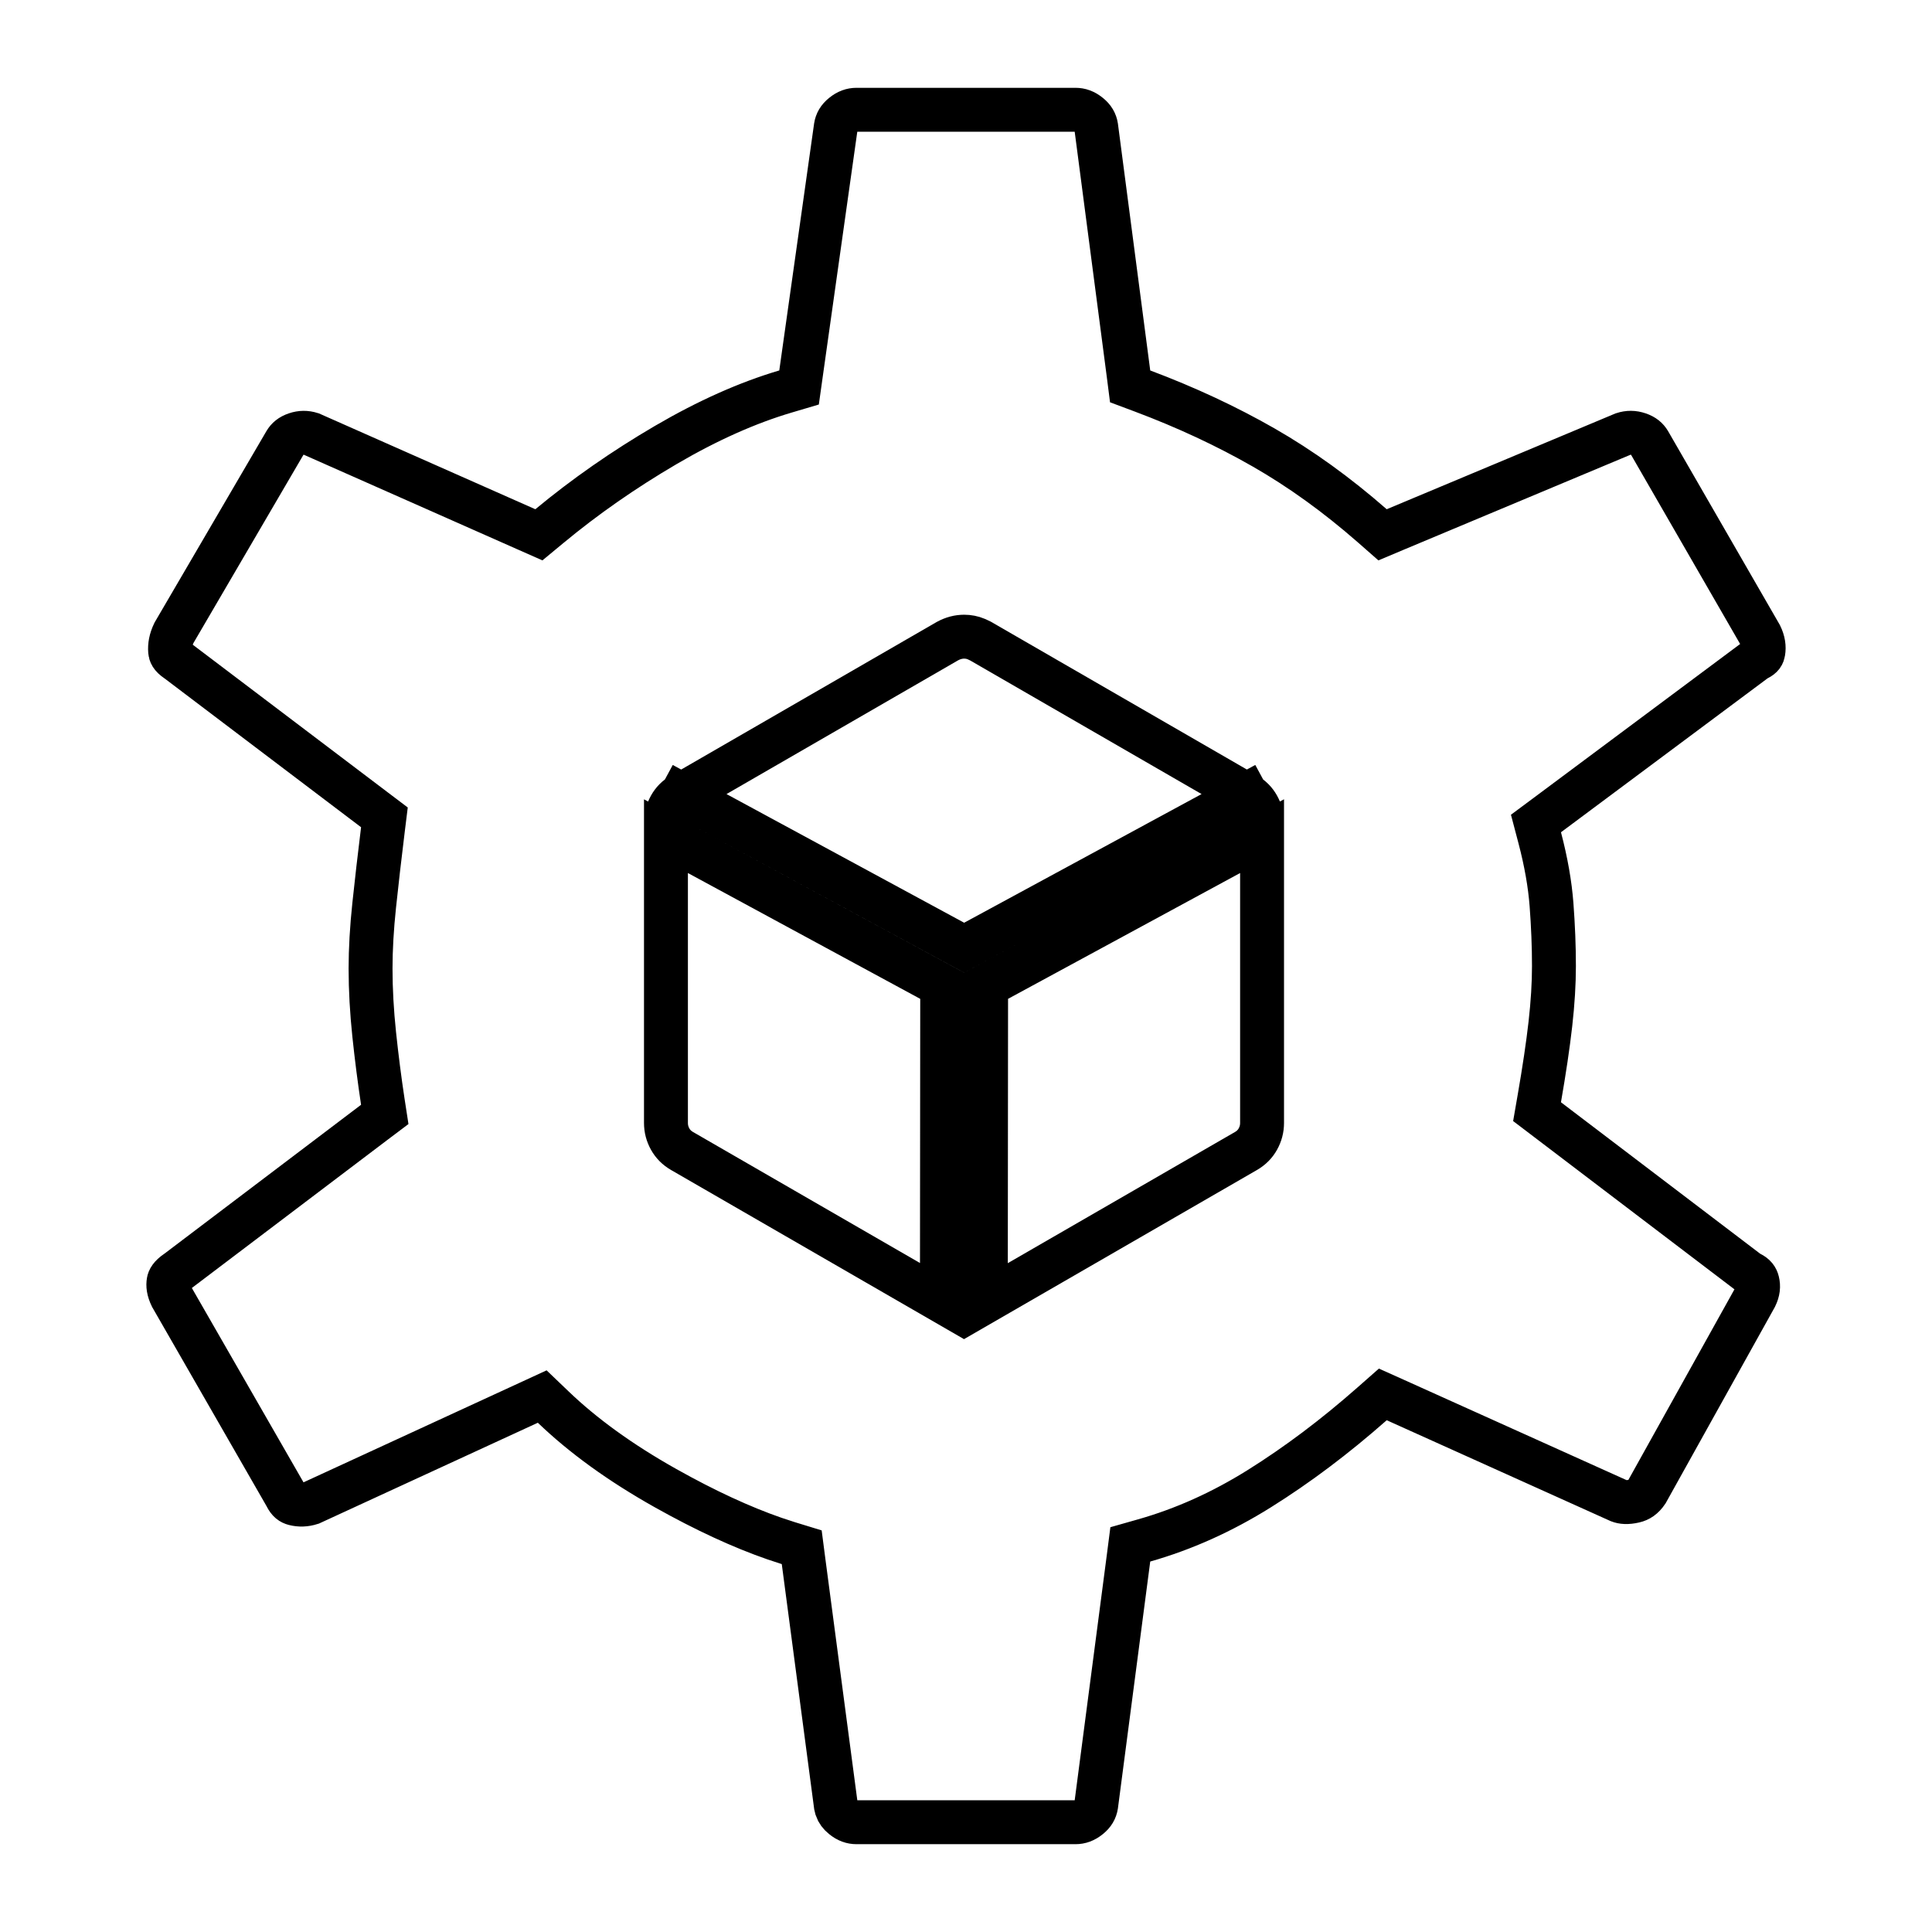
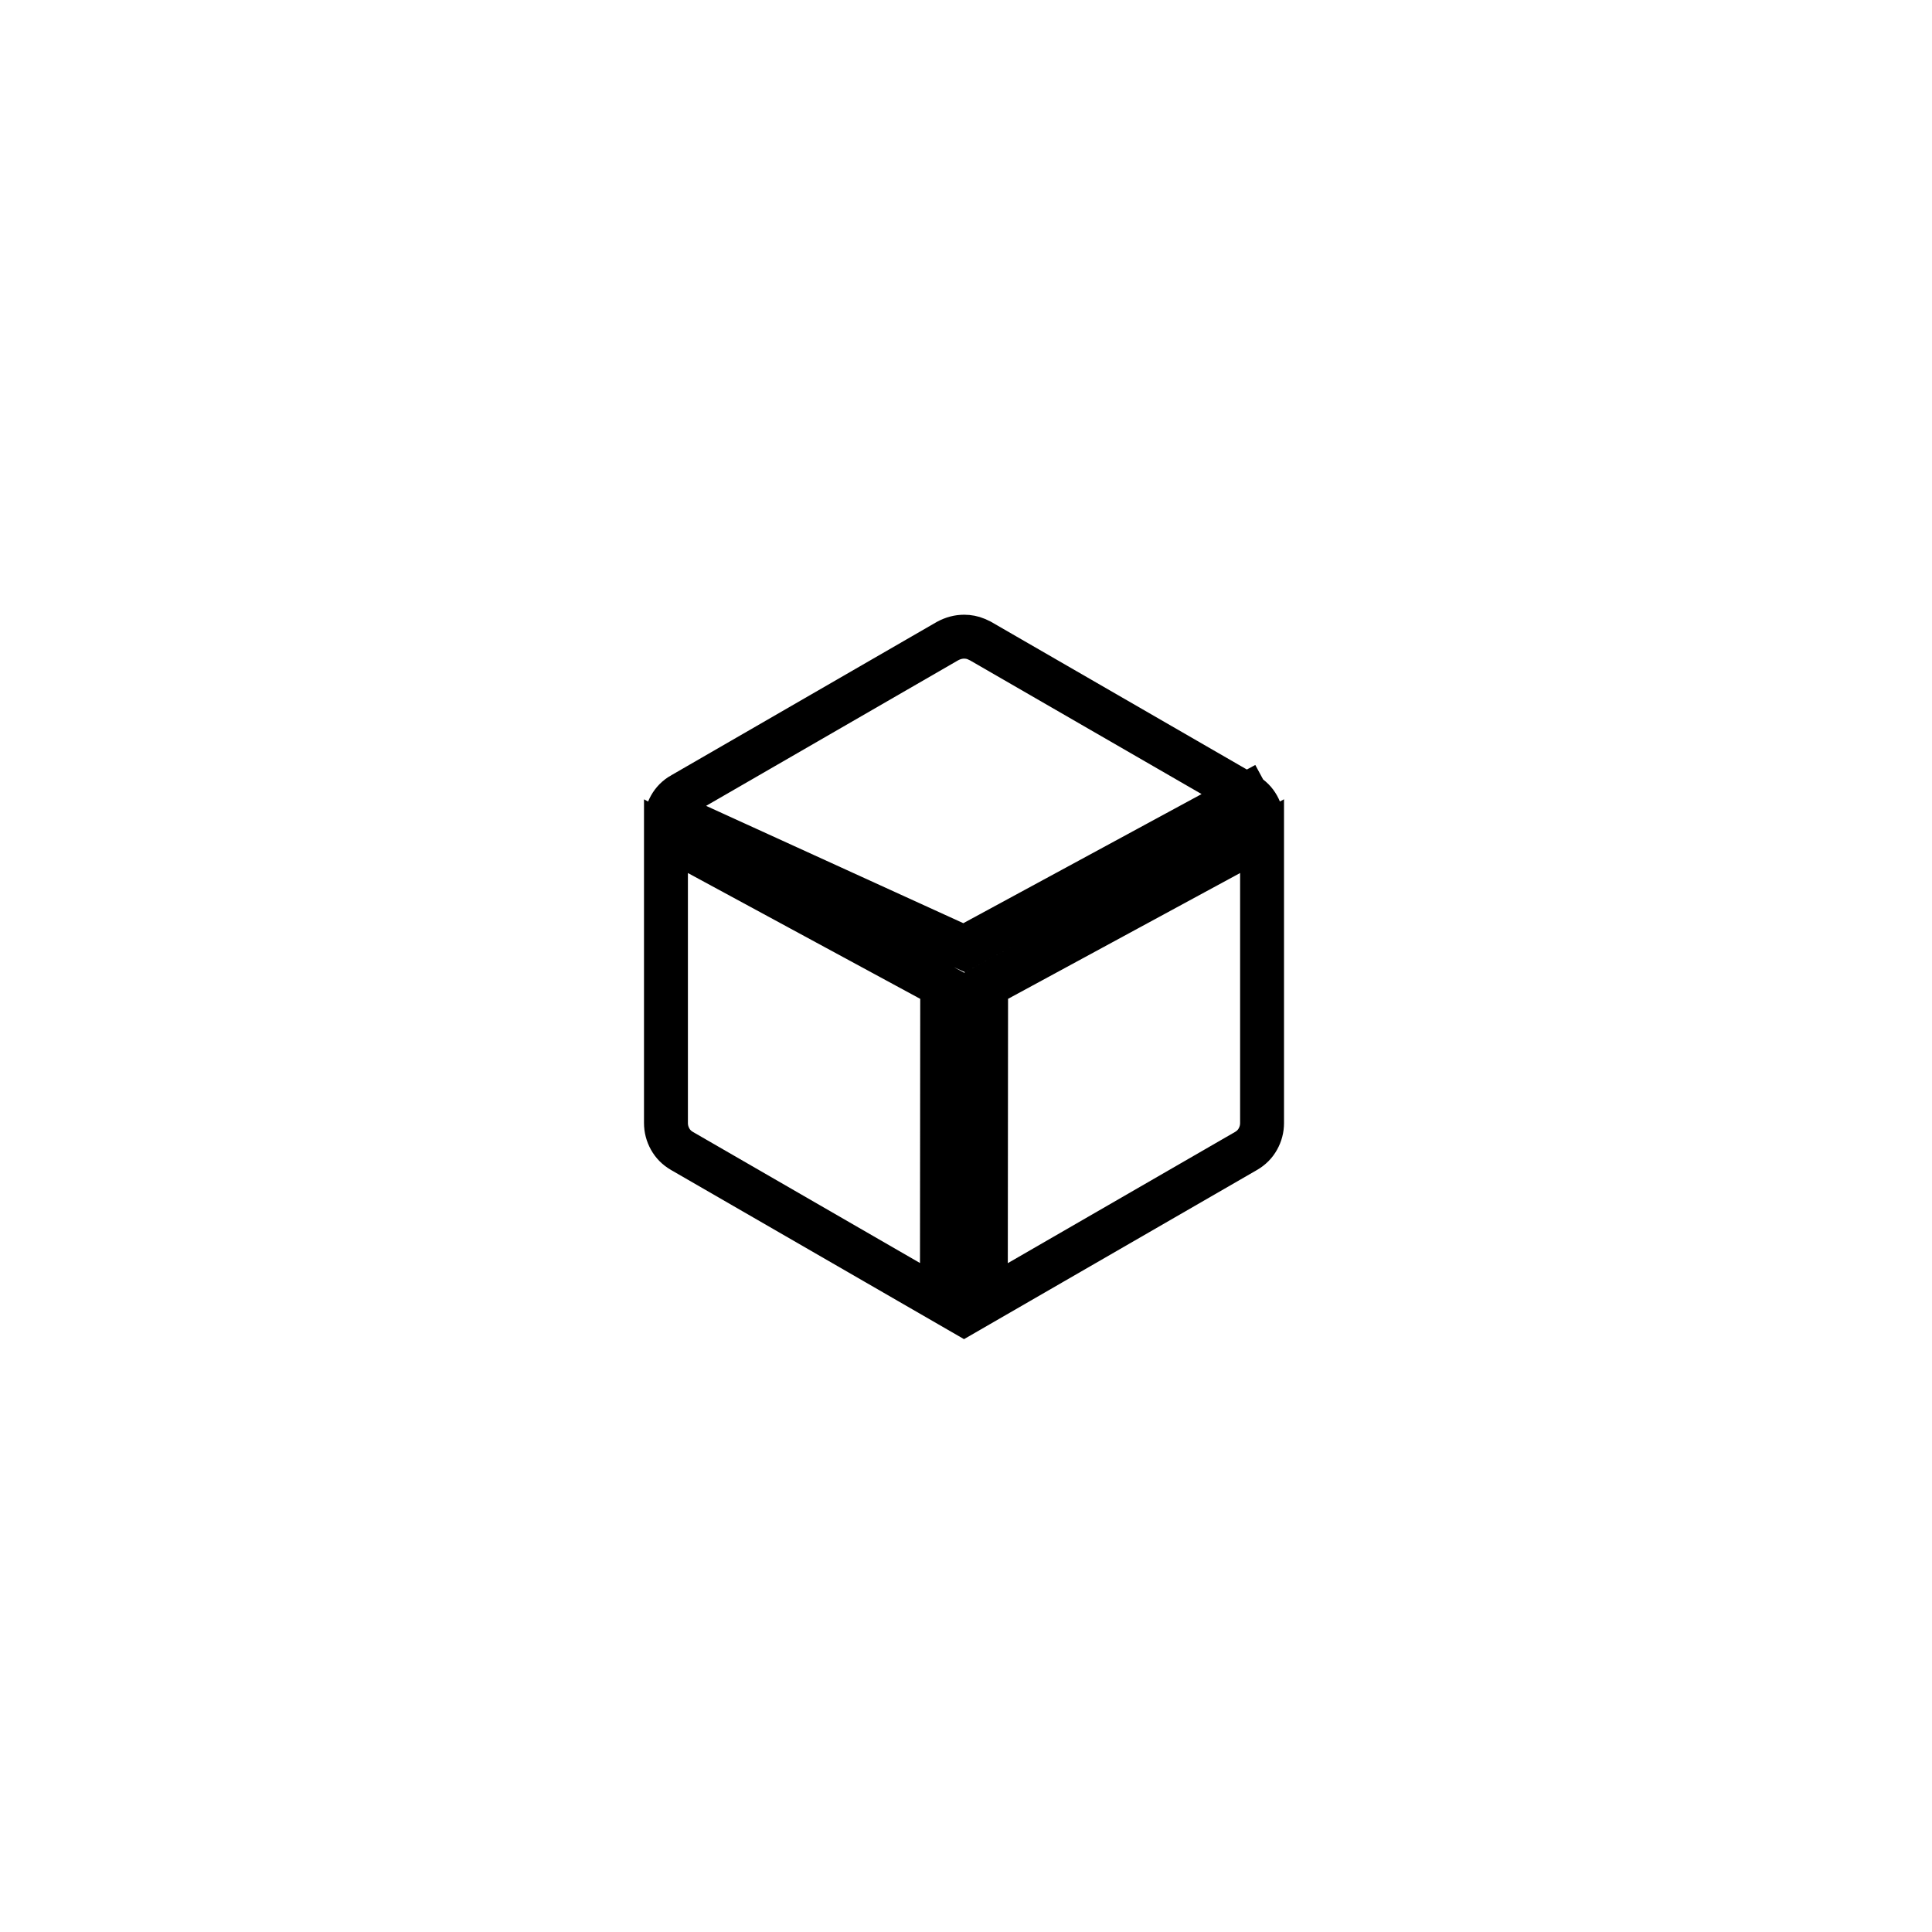
<svg xmlns="http://www.w3.org/2000/svg" width="66" height="66" viewBox="0 0 66 66" fill="none">
-   <path d="M29.258 3.75H36.742C36.897 3.75 37.045 3.798 37.205 3.928C37.352 4.047 37.422 4.173 37.447 4.328L38.55 12.753L38.607 13.199L39.029 13.357C40.526 13.919 41.906 14.564 43.172 15.289C44.428 16.009 45.664 16.898 46.878 17.961L47.23 18.27L47.662 18.088L55.449 14.827C55.629 14.769 55.797 14.77 55.977 14.831C56.16 14.893 56.264 14.985 56.336 15.105L60.139 21.701C60.244 21.917 60.267 22.102 60.238 22.274C60.224 22.359 60.194 22.428 60.044 22.504L59.987 22.532L59.935 22.571L52.877 27.83L52.471 28.132L52.6 28.622C52.817 29.448 52.949 30.207 53.002 30.901C53.057 31.631 53.085 32.331 53.085 33C53.085 33.599 53.045 34.26 52.963 34.984C52.88 35.713 52.754 36.56 52.586 37.526L52.508 37.976L52.871 38.252L59.675 43.425L59.728 43.466L59.789 43.496C59.951 43.578 60.01 43.667 60.038 43.783C60.077 43.94 60.064 44.102 59.968 44.3L56.259 50.964C56.13 51.154 55.993 51.241 55.833 51.278C55.585 51.336 55.424 51.315 55.315 51.273L47.68 47.833L47.239 47.635L46.876 47.955C45.6 49.08 44.314 50.046 43.02 50.855C41.743 51.654 40.433 52.241 39.088 52.623L38.613 52.758L38.55 53.247L37.447 61.672C37.422 61.827 37.352 61.953 37.205 62.072C37.045 62.202 36.897 62.25 36.742 62.25H29.258C29.103 62.25 28.955 62.202 28.795 62.072C28.684 61.982 28.617 61.889 28.58 61.782L28.553 61.672L27.45 53.333L27.388 52.856L26.928 52.715L26.456 52.56C25.337 52.172 24.097 51.601 22.736 50.837C21.193 49.971 19.915 49.044 18.893 48.062L18.523 47.708L18.059 47.922L10.624 51.347C10.427 51.409 10.242 51.416 10.053 51.368C9.947 51.341 9.86 51.285 9.776 51.116L9.766 51.096L9.754 51.075L5.859 44.296C5.75 44.071 5.737 43.907 5.76 43.779C5.771 43.714 5.815 43.599 6.036 43.449L6.069 43.426L12.787 38.339L13.144 38.07L13.076 37.629C12.965 36.894 12.867 36.129 12.783 35.335C12.701 34.554 12.659 33.805 12.659 33.086C12.659 32.427 12.7 31.706 12.783 30.924C12.868 30.124 12.966 29.266 13.079 28.351L13.132 27.922L12.787 27.661L6.069 22.574L6.036 22.551C5.846 22.422 5.818 22.324 5.812 22.249C5.796 22.058 5.831 21.851 5.943 21.619L9.749 15.106C9.82 14.986 9.925 14.893 10.108 14.831C10.286 14.771 10.452 14.77 10.629 14.825L17.984 18.082L18.409 18.27L18.767 17.974C19.981 16.967 21.308 16.042 22.748 15.199C24.18 14.362 25.543 13.756 26.835 13.374L27.297 13.237L27.364 12.76L28.553 4.328C28.578 4.173 28.648 4.047 28.795 3.928C28.955 3.798 29.103 3.75 29.258 3.75Z" stroke="#1E1F24" style="stroke:#1E1F24;stroke:color(display-p3 0.118 0.122 0.141);stroke-opacity:1;" stroke-width="1.5" />
-   <path d="M43.114 38.36C43.114 38.558 43.067 38.739 42.969 38.915C42.877 39.079 42.747 39.214 42.562 39.321L33.677 44.451L33.687 33.675L43.114 28.564V38.36ZM32.187 33.676L32.177 44.445L23.302 39.321C23.117 39.214 22.987 39.079 22.895 38.915C22.797 38.739 22.75 38.558 22.75 38.36V28.565L32.187 33.676ZM32.938 21.75C33.08 21.75 33.218 21.776 33.355 21.833L33.494 21.899L42.562 27.135C42.747 27.242 42.877 27.377 42.969 27.541C43.067 27.717 43.114 27.899 43.114 28.097V28.136L42.937 27.809L42.58 27.149L32.937 32.375L23.285 27.149L22.928 27.809L22.75 28.137V28.097C22.75 27.899 22.797 27.717 22.895 27.541C22.987 27.377 23.116 27.242 23.302 27.135L23.303 27.136L32.364 21.903C32.559 21.797 32.747 21.75 32.938 21.75Z" stroke="#1E1F24" style="stroke:#1E1F24;stroke:color(display-p3 0.118 0.122 0.141);stroke-opacity:1;" stroke-width="1.5" />
+   <path d="M43.114 38.36C43.114 38.558 43.067 38.739 42.969 38.915C42.877 39.079 42.747 39.214 42.562 39.321L33.677 44.451L33.687 33.675L43.114 28.564V38.36ZM32.187 33.676L32.177 44.445L23.302 39.321C23.117 39.214 22.987 39.079 22.895 38.915C22.797 38.739 22.75 38.558 22.75 38.36V28.565L32.187 33.676ZM32.938 21.75C33.08 21.75 33.218 21.776 33.355 21.833L33.494 21.899L42.562 27.135C42.747 27.242 42.877 27.377 42.969 27.541C43.067 27.717 43.114 27.899 43.114 28.097V28.136L42.937 27.809L42.58 27.149L32.937 32.375L22.928 27.809L22.75 28.137V28.097C22.75 27.899 22.797 27.717 22.895 27.541C22.987 27.377 23.116 27.242 23.302 27.135L23.303 27.136L32.364 21.903C32.559 21.797 32.747 21.75 32.938 21.75Z" stroke="#1E1F24" style="stroke:#1E1F24;stroke:color(display-p3 0.118 0.122 0.141);stroke-opacity:1;" stroke-width="1.5" />
</svg>